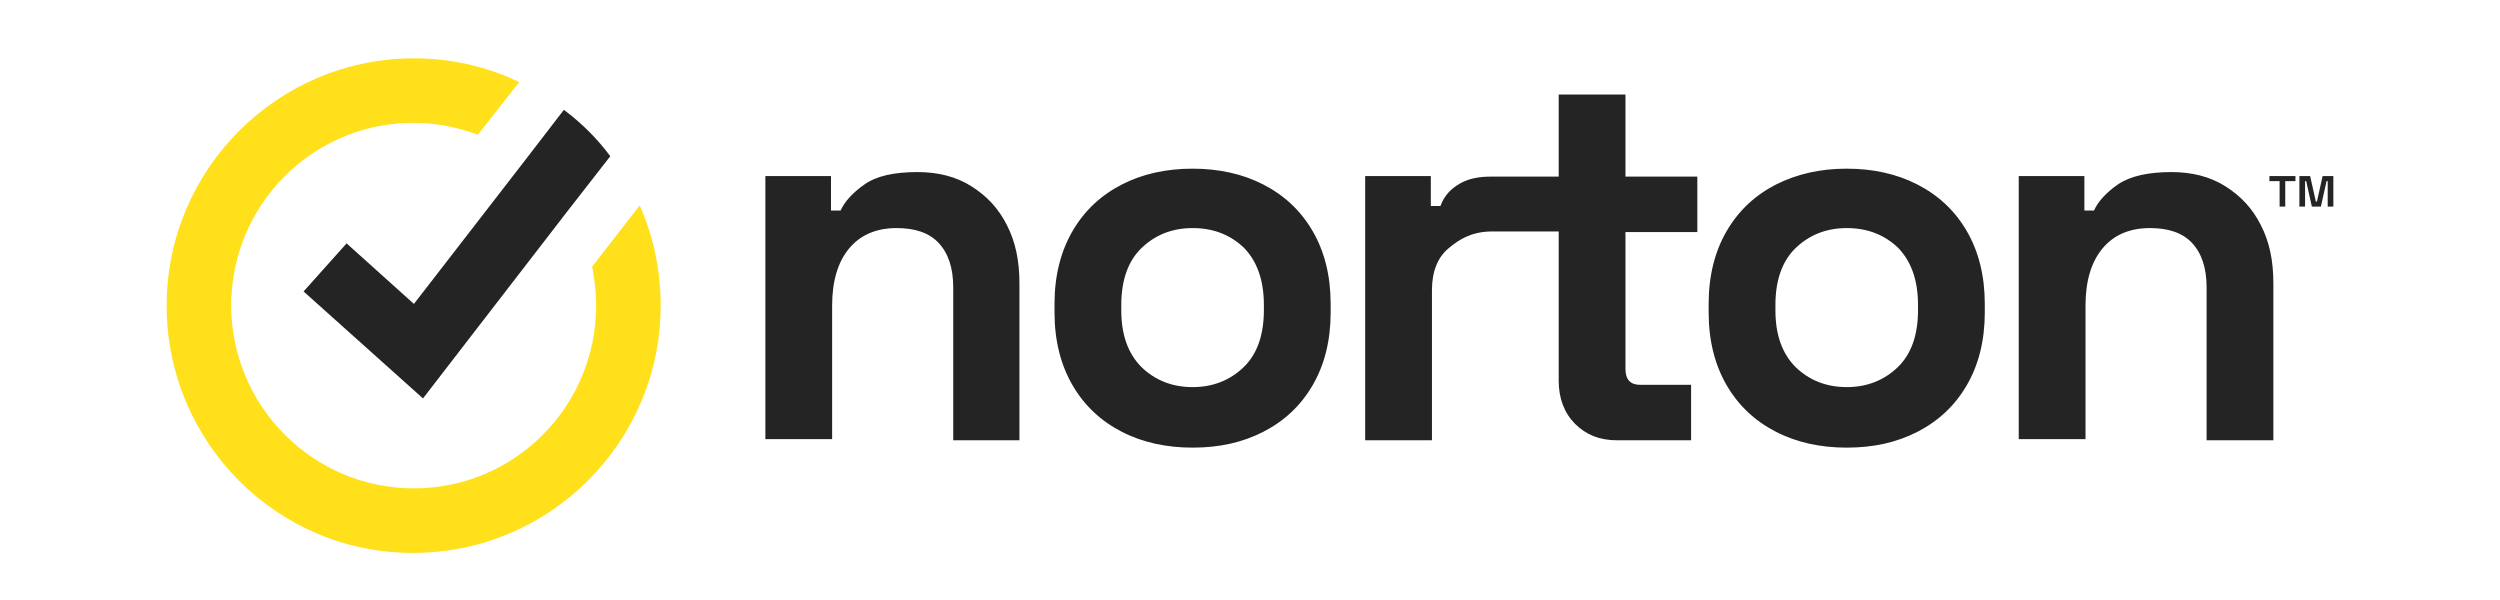
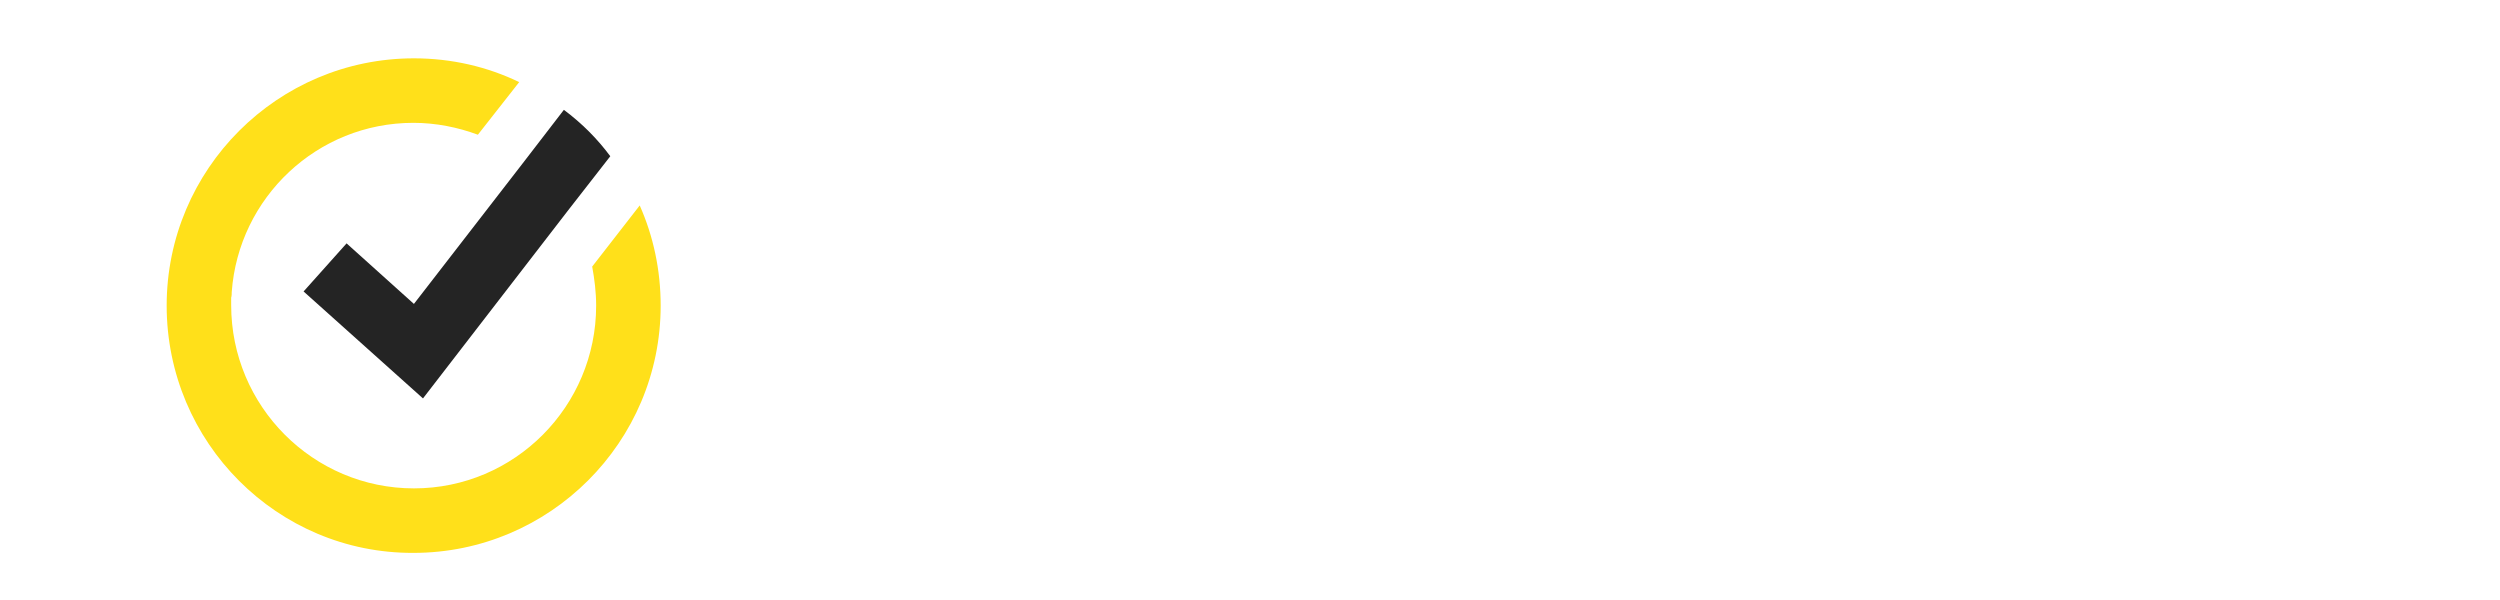
<svg xmlns="http://www.w3.org/2000/svg" width="150" height="36" viewBox="0 0 150 36" fill="none">
-   <path fill-rule="evenodd" clip-rule="evenodd" d="M71.555 10.12C73.117 10.12 74.543 10.426 75.799 11.071C77.055 11.716 78.04 12.633 78.753 13.855C79.466 15.077 79.839 16.537 79.839 18.235V18.744C79.839 20.442 79.466 21.902 78.753 23.124C78.04 24.346 77.055 25.263 75.799 25.908C74.543 26.553 73.151 26.858 71.555 26.858C69.993 26.858 68.567 26.553 67.311 25.908C66.055 25.263 65.07 24.346 64.358 23.124C63.645 21.902 63.271 20.442 63.271 18.744V18.235C63.271 16.537 63.645 15.077 64.358 13.855C65.07 12.633 66.055 11.716 67.311 11.071C68.567 10.426 69.993 10.12 71.555 10.12ZM110.803 10.12C112.365 10.12 113.791 10.426 115.047 11.071C116.303 11.716 117.288 12.633 118.001 13.855C118.714 15.077 119.087 16.537 119.087 18.235V18.744C119.087 20.442 118.714 21.902 118.001 23.124C117.288 24.346 116.303 25.263 115.047 25.908C113.791 26.553 112.399 26.858 110.803 26.858C109.241 26.858 107.815 26.553 106.559 25.908C105.303 25.263 104.318 24.346 103.605 23.124C102.892 21.902 102.519 20.442 102.519 18.744V18.235C102.519 16.537 102.892 15.077 103.605 13.855C104.318 12.633 105.303 11.716 106.559 11.071C107.849 10.426 109.241 10.12 110.803 10.12ZM55.055 10.324C56.277 10.324 57.364 10.596 58.28 11.173C59.197 11.75 59.91 12.497 60.419 13.516C60.928 14.5 61.166 15.655 61.166 16.979V26.417H57.194V17.25C57.194 16.062 56.888 15.179 56.311 14.568C55.734 13.957 54.885 13.685 53.799 13.685C52.576 13.685 51.626 14.093 50.947 14.908C50.268 15.723 49.928 16.877 49.928 18.337V26.349H45.922V10.562H49.86V12.633H50.437C50.675 12.09 51.184 11.546 51.863 11.071C52.576 10.562 53.629 10.324 55.055 10.324ZM97.528 5.673V10.596H101.84V13.923H97.528V22.139C97.528 22.784 97.834 23.09 98.411 23.09H101.466V26.417H97.019C95.966 26.417 95.151 26.078 94.506 25.433C93.861 24.788 93.522 23.905 93.522 22.852V13.889H89.414C88.259 13.923 87.546 14.364 86.901 14.908C86.256 15.451 85.917 16.3 85.917 17.42V26.417H81.91V10.562H85.849V12.361H86.426C86.664 11.716 87.071 11.309 87.614 11.003C88.157 10.698 88.769 10.596 89.482 10.596H93.522V5.673H97.528ZM130.291 10.324C131.513 10.324 132.6 10.596 133.517 11.173C134.433 11.75 135.146 12.497 135.655 13.516C136.165 14.5 136.402 15.655 136.402 16.979V26.417H132.396V17.25C132.396 16.062 132.091 15.179 131.513 14.568C130.936 13.957 130.087 13.685 129.001 13.685C127.779 13.685 126.828 14.093 126.149 14.908C125.47 15.723 125.131 16.877 125.131 18.337V26.349H121.124V10.562H125.063V12.633H125.64C125.877 12.09 126.387 11.546 127.066 11.071C127.813 10.562 128.899 10.324 130.291 10.324ZM71.555 13.685C70.333 13.685 69.314 14.093 68.5 14.874C67.685 15.655 67.277 16.809 67.277 18.303V18.608C67.277 20.102 67.685 21.223 68.5 22.037C69.314 22.818 70.333 23.226 71.555 23.226C72.778 23.226 73.796 22.818 74.611 22.037C75.426 21.257 75.833 20.102 75.833 18.608V18.303C75.833 16.809 75.426 15.688 74.645 14.874C73.83 14.093 72.811 13.685 71.555 13.685ZM110.803 13.685C109.581 13.685 108.562 14.093 107.747 14.874C106.933 15.655 106.525 16.809 106.525 18.303V18.608C106.525 20.102 106.933 21.223 107.747 22.037C108.562 22.818 109.581 23.226 110.803 23.226C112.025 23.226 113.044 22.818 113.859 22.037C114.674 21.257 115.081 20.102 115.081 18.608V18.303C115.081 16.809 114.674 15.688 113.893 14.874C113.078 14.093 112.059 13.685 110.803 13.685ZM138.609 10.562L138.949 12.09H139.017L139.356 10.562H140.001V12.395H139.662V10.867H139.594L139.254 12.395H138.711L138.372 10.867H138.304V12.395H137.964V10.562H138.609ZM137.727 10.562V10.867H137.115V12.395H136.776V10.867H136.165V10.562H137.727Z" fill="#242424" />
  <path fill-rule="evenodd" clip-rule="evenodd" d="M39.64 18.337C39.64 26.519 32.985 33.173 24.803 33.173C16.654 33.208 10 26.553 10 18.337C10 10.155 16.654 3.5 24.837 3.5C27.111 3.5 29.25 4.009 31.152 4.926L28.673 8.083C27.485 7.642 26.161 7.37 24.803 7.37C19.031 7.37 14.312 11.852 13.904 17.522C13.904 17.624 13.904 17.76 13.87 17.861C13.87 17.997 13.87 18.167 13.87 18.303C13.87 24.38 18.793 29.303 24.837 29.303C30.88 29.303 35.769 24.38 35.769 18.337C35.769 17.522 35.667 16.741 35.532 15.994L38.383 12.327C39.198 14.161 39.64 16.198 39.64 18.337Z" fill="#FFE01A" />
  <path fill-rule="evenodd" clip-rule="evenodd" d="M36.617 9.374L34.104 12.599L25.379 23.905L18.215 17.488L20.795 14.602L24.835 18.235L31.456 9.679L33.833 6.59C34.919 7.404 35.836 8.321 36.617 9.374Z" fill="#242424" />
</svg>